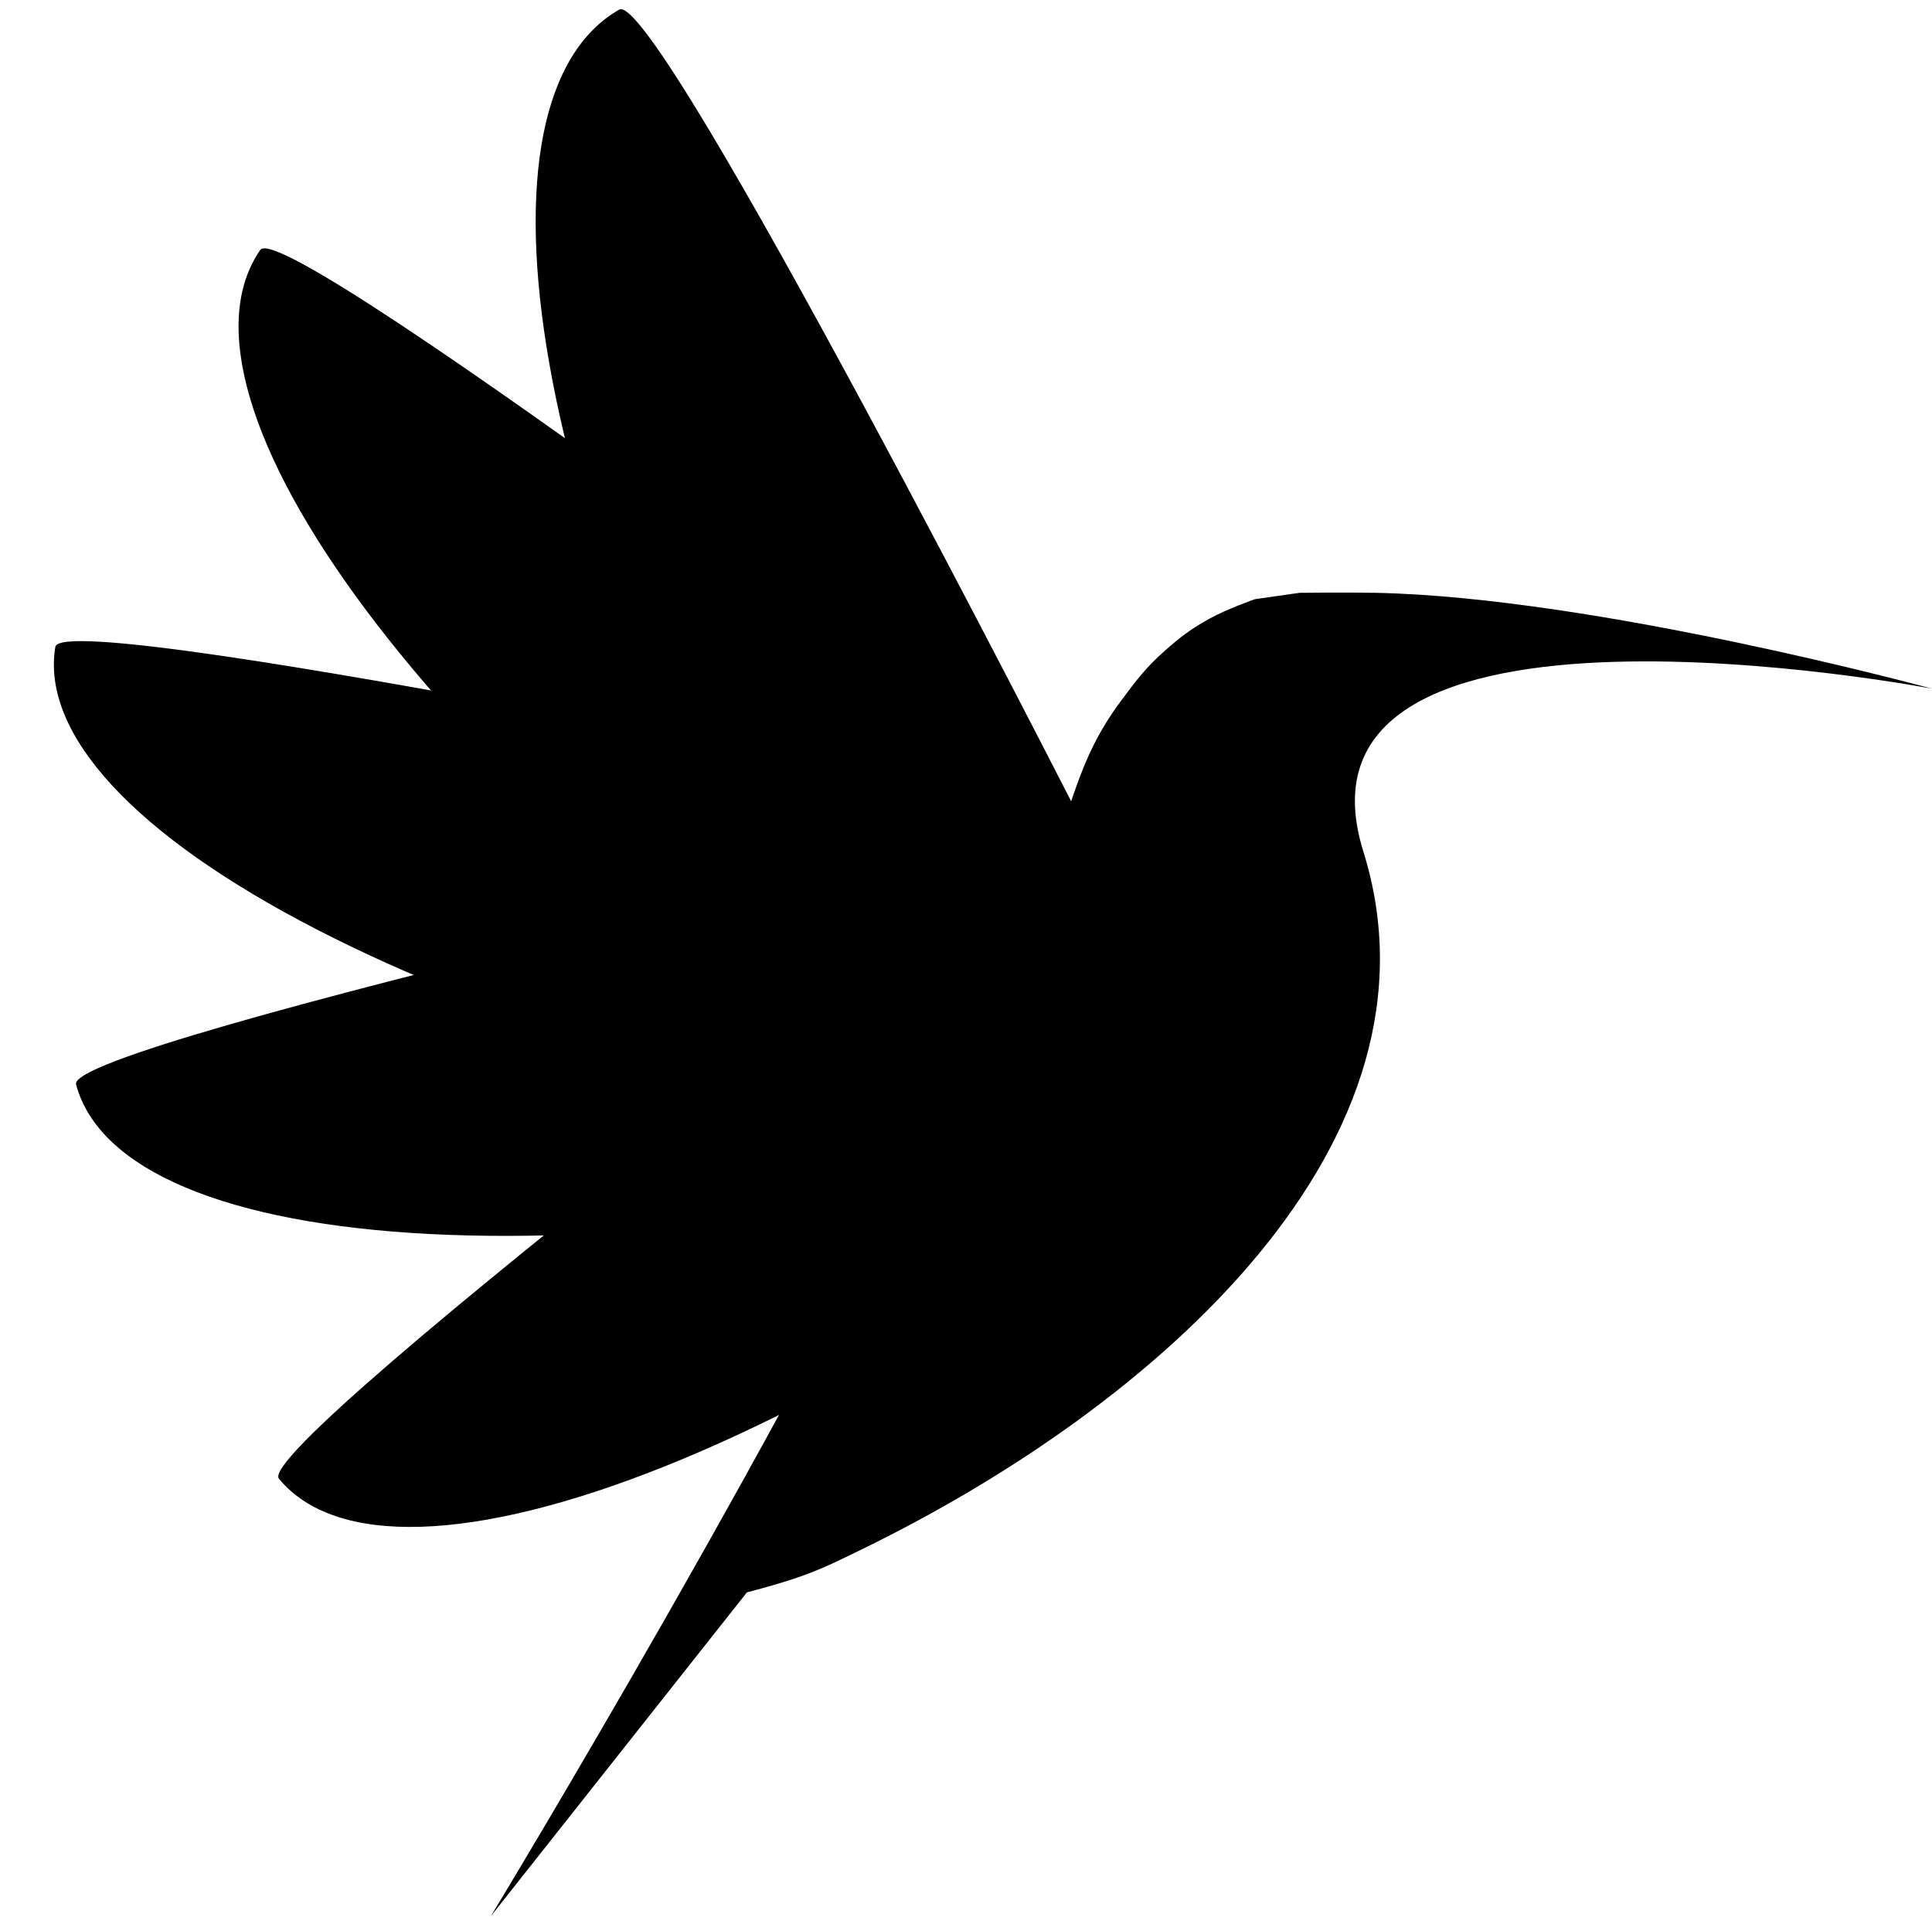
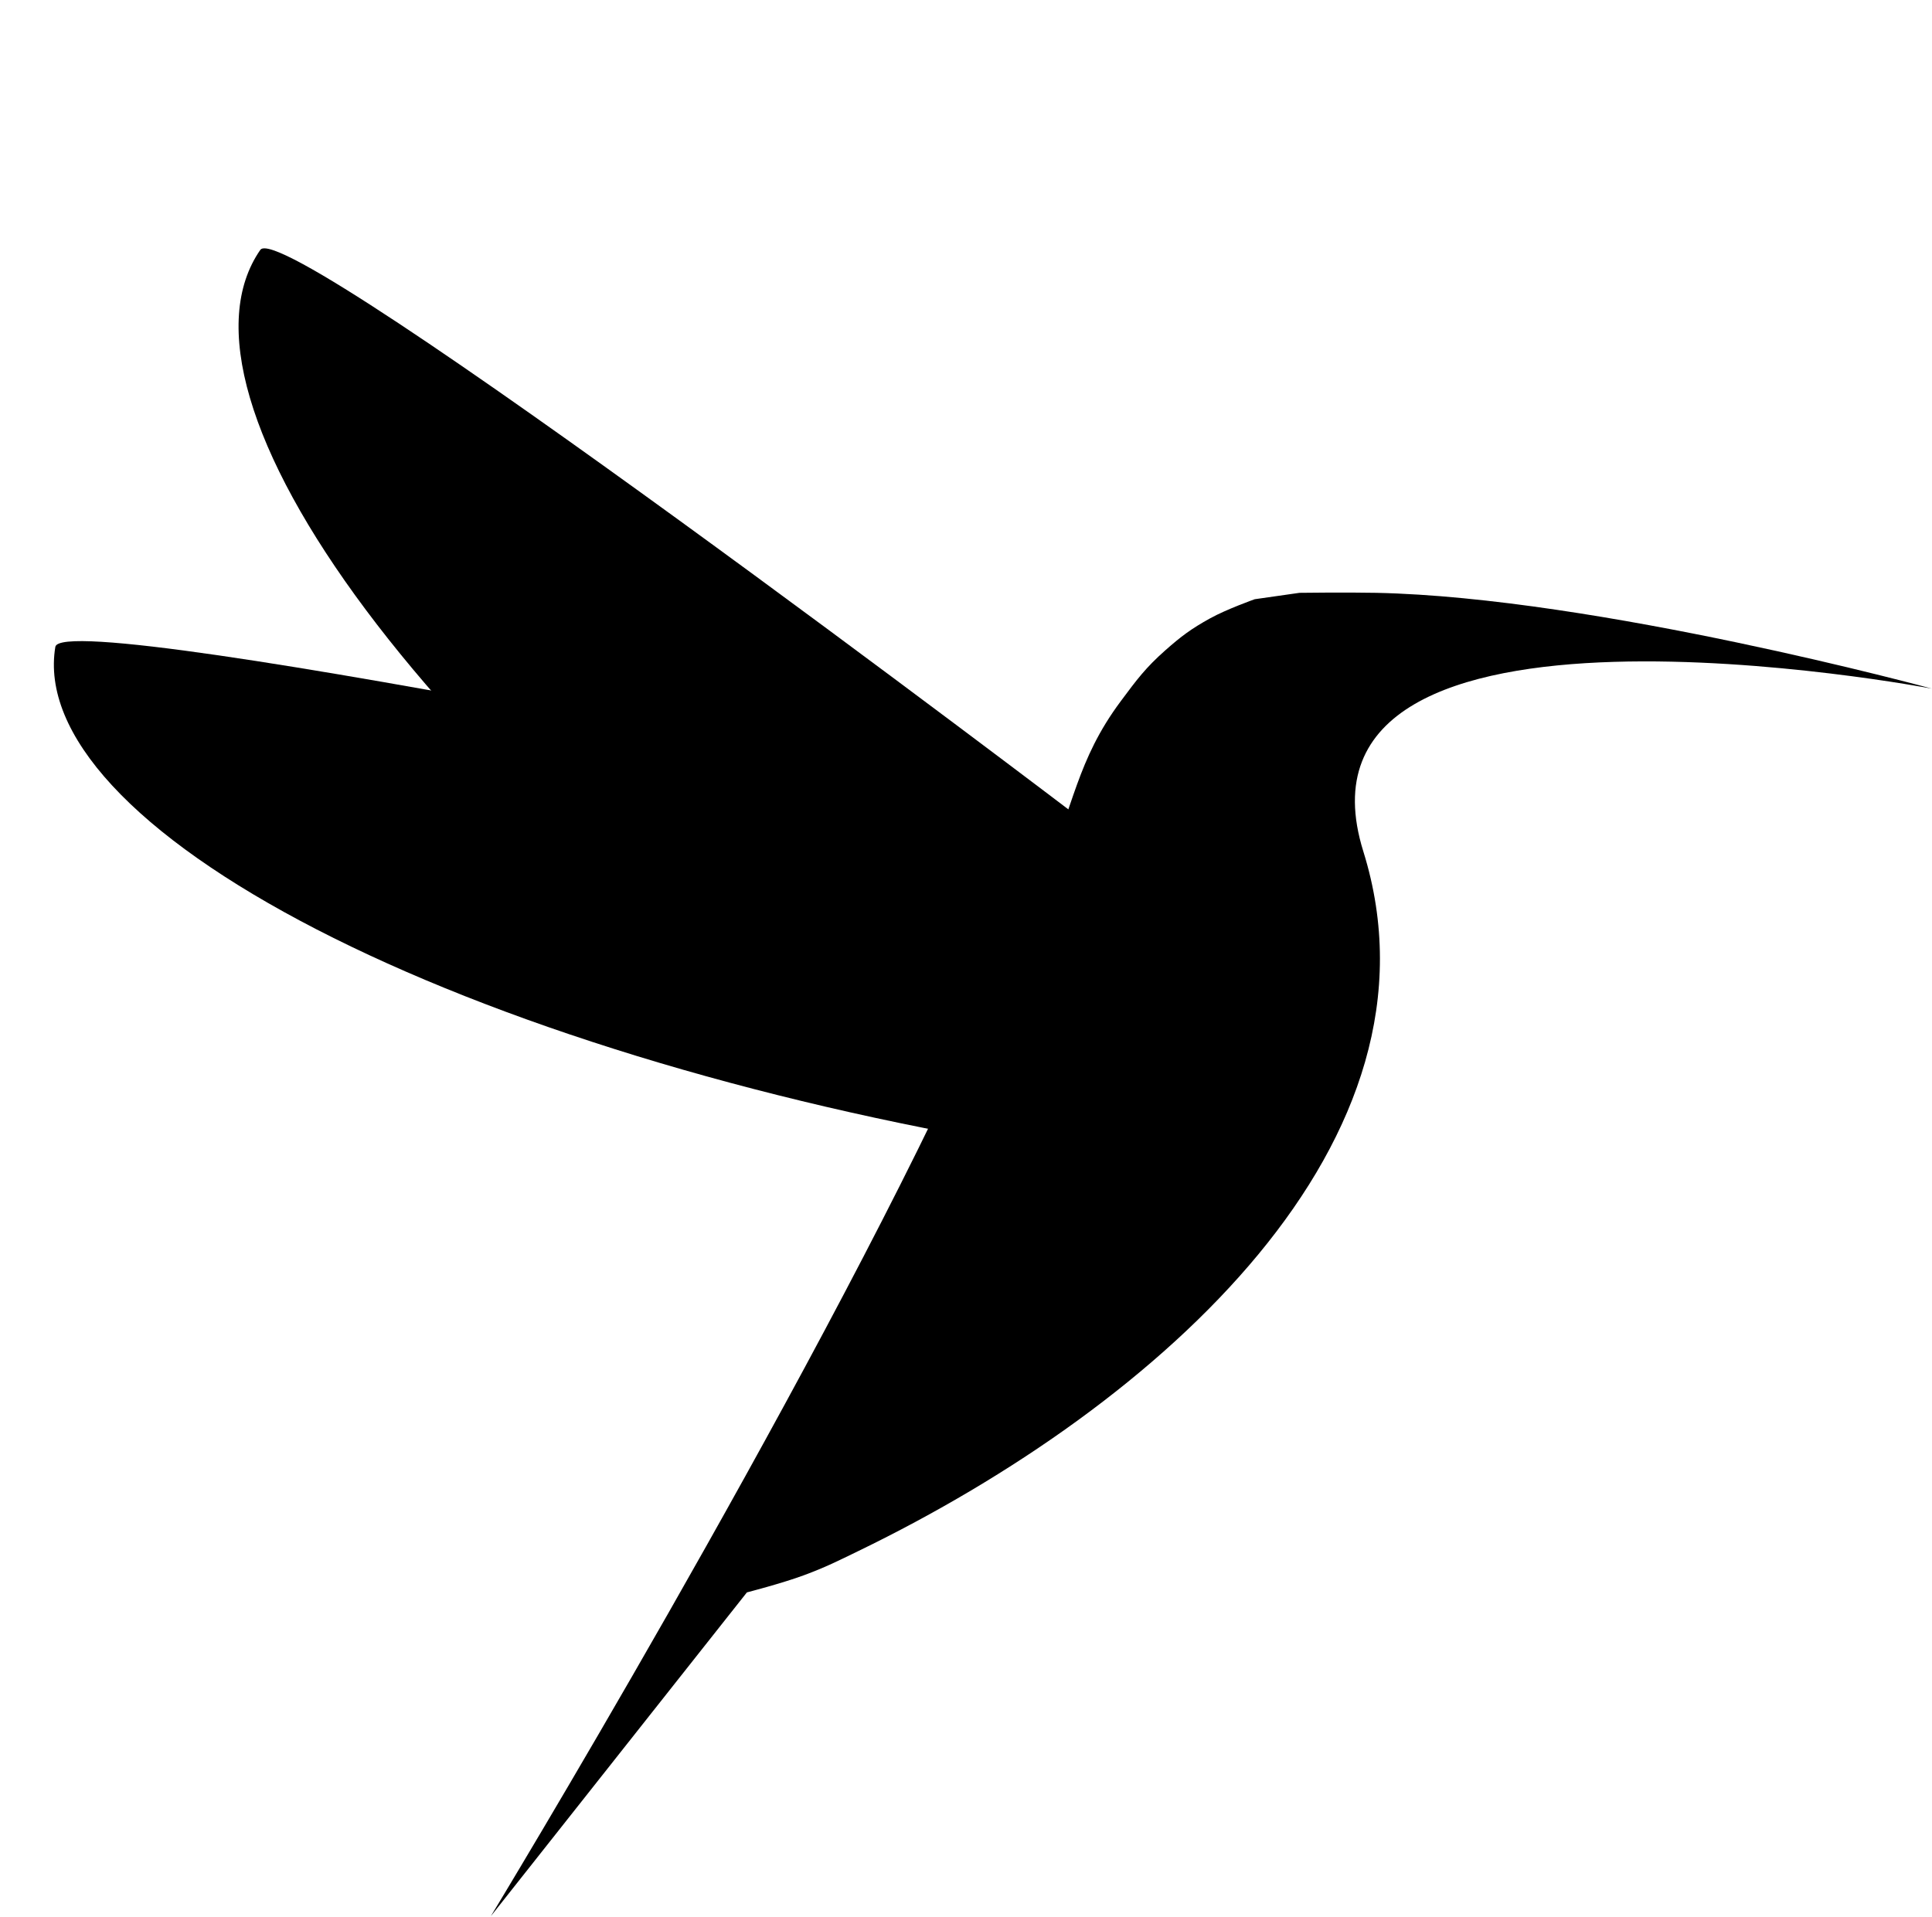
<svg xmlns="http://www.w3.org/2000/svg" width="264" height="262" viewBox="0 0 264 262" fill="none">
-   <path d="M107.941 134.321C99.679 119.815 92.522 104.868 86.879 90.333C81.235 75.799 77.215 61.961 75.049 49.611C72.883 37.26 72.612 26.638 74.253 18.352C75.894 10.065 79.414 4.277 84.612 1.316C89.81 -1.645 147.525 111.776 147.525 111.776L107.941 134.321Z" fill="black" />
  <path d="M121.515 149.173C106.82 138.985 92.94 127.927 80.668 116.633C68.395 105.338 57.971 94.028 49.991 83.347C42.01 72.666 36.629 62.825 34.154 54.383C31.68 45.943 32.16 39.068 35.569 34.152C38.978 29.235 147.47 111.738 147.47 111.738L121.515 149.173Z" fill="black" />
  <path d="M140.024 156.679C121.645 153.614 103.639 149.417 87.036 144.327C70.432 139.237 55.556 133.355 43.256 127.015C30.955 120.675 21.473 114.003 15.348 107.378C9.224 100.754 6.578 94.307 7.562 88.407C8.546 82.506 147.517 111.746 147.517 111.746L140.024 156.679Z" fill="black" />
-   <path d="M159.222 155.769C141.215 160.557 123.081 164.16 105.857 166.371C88.632 168.582 72.653 169.359 58.833 168.657C45.013 167.954 33.623 165.787 25.311 162.278C17 158.769 11.931 153.987 10.394 148.206C8.857 142.425 147.516 111.745 147.516 111.745L159.222 155.769Z" fill="black" />
-   <path d="M176.525 146.869C162.158 158.734 147.182 169.575 132.451 178.772C117.72 187.969 103.523 195.342 90.671 200.47C77.819 205.599 66.562 208.382 57.545 208.662C48.528 208.941 41.926 206.711 38.117 202.098C34.307 197.486 147.516 111.745 147.516 111.745L176.525 146.869Z" fill="black" />
  <path d="M132.176 142.997C110.039 191.08 67.069 261.883 67.069 261.883L102.061 217.63C102.061 217.63 106.866 216.393 109.841 215.29C112.845 214.177 114.454 213.354 117.337 211.956C158.75 191.869 198.592 155.811 186.296 116.374C173.999 76.936 263.983 94.115 263.983 94.115C263.983 94.115 218.13 81.634 188.041 81.021C183.952 80.938 177.567 81.021 177.567 81.021L171.456 81.894C171.456 81.894 167.617 83.255 165.346 84.513C162.781 85.934 161.433 86.935 159.236 88.877C156.564 91.239 155.329 92.9 153.229 95.722L153.126 95.861C147.113 103.941 146.741 110.225 142.651 119.429C138.56 128.633 136.388 133.848 132.176 142.997Z" fill="black" />
</svg>